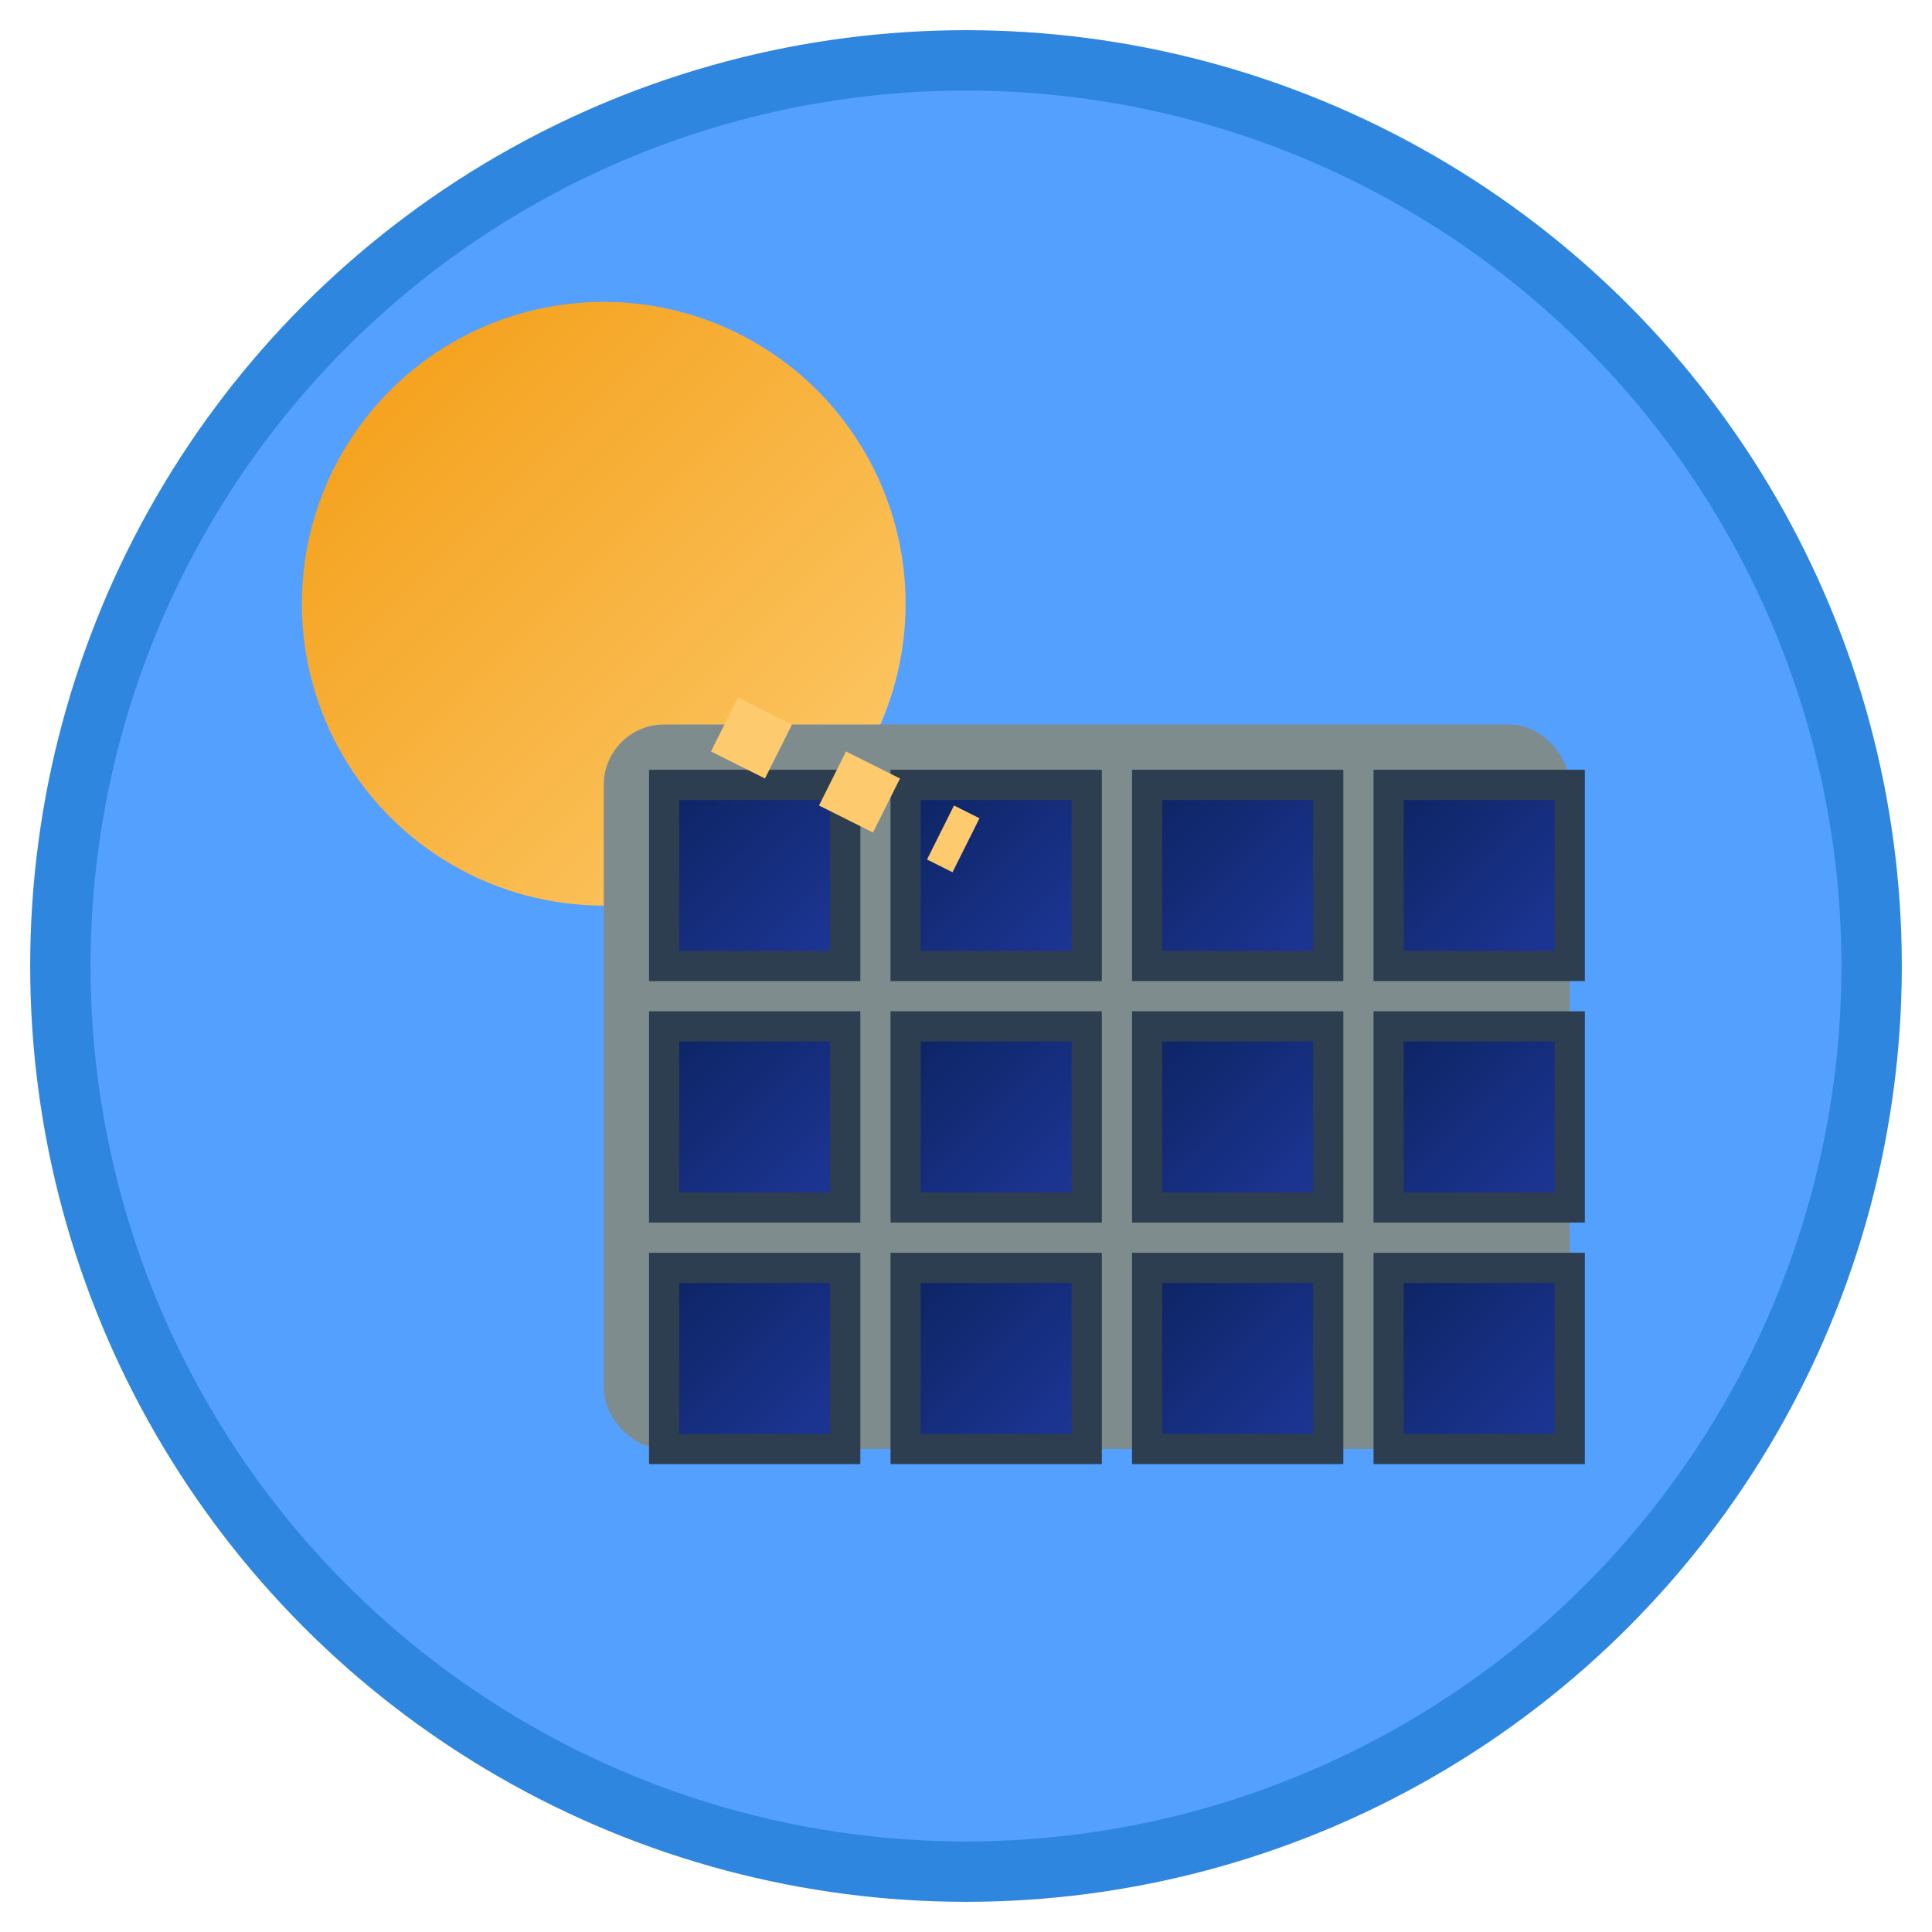
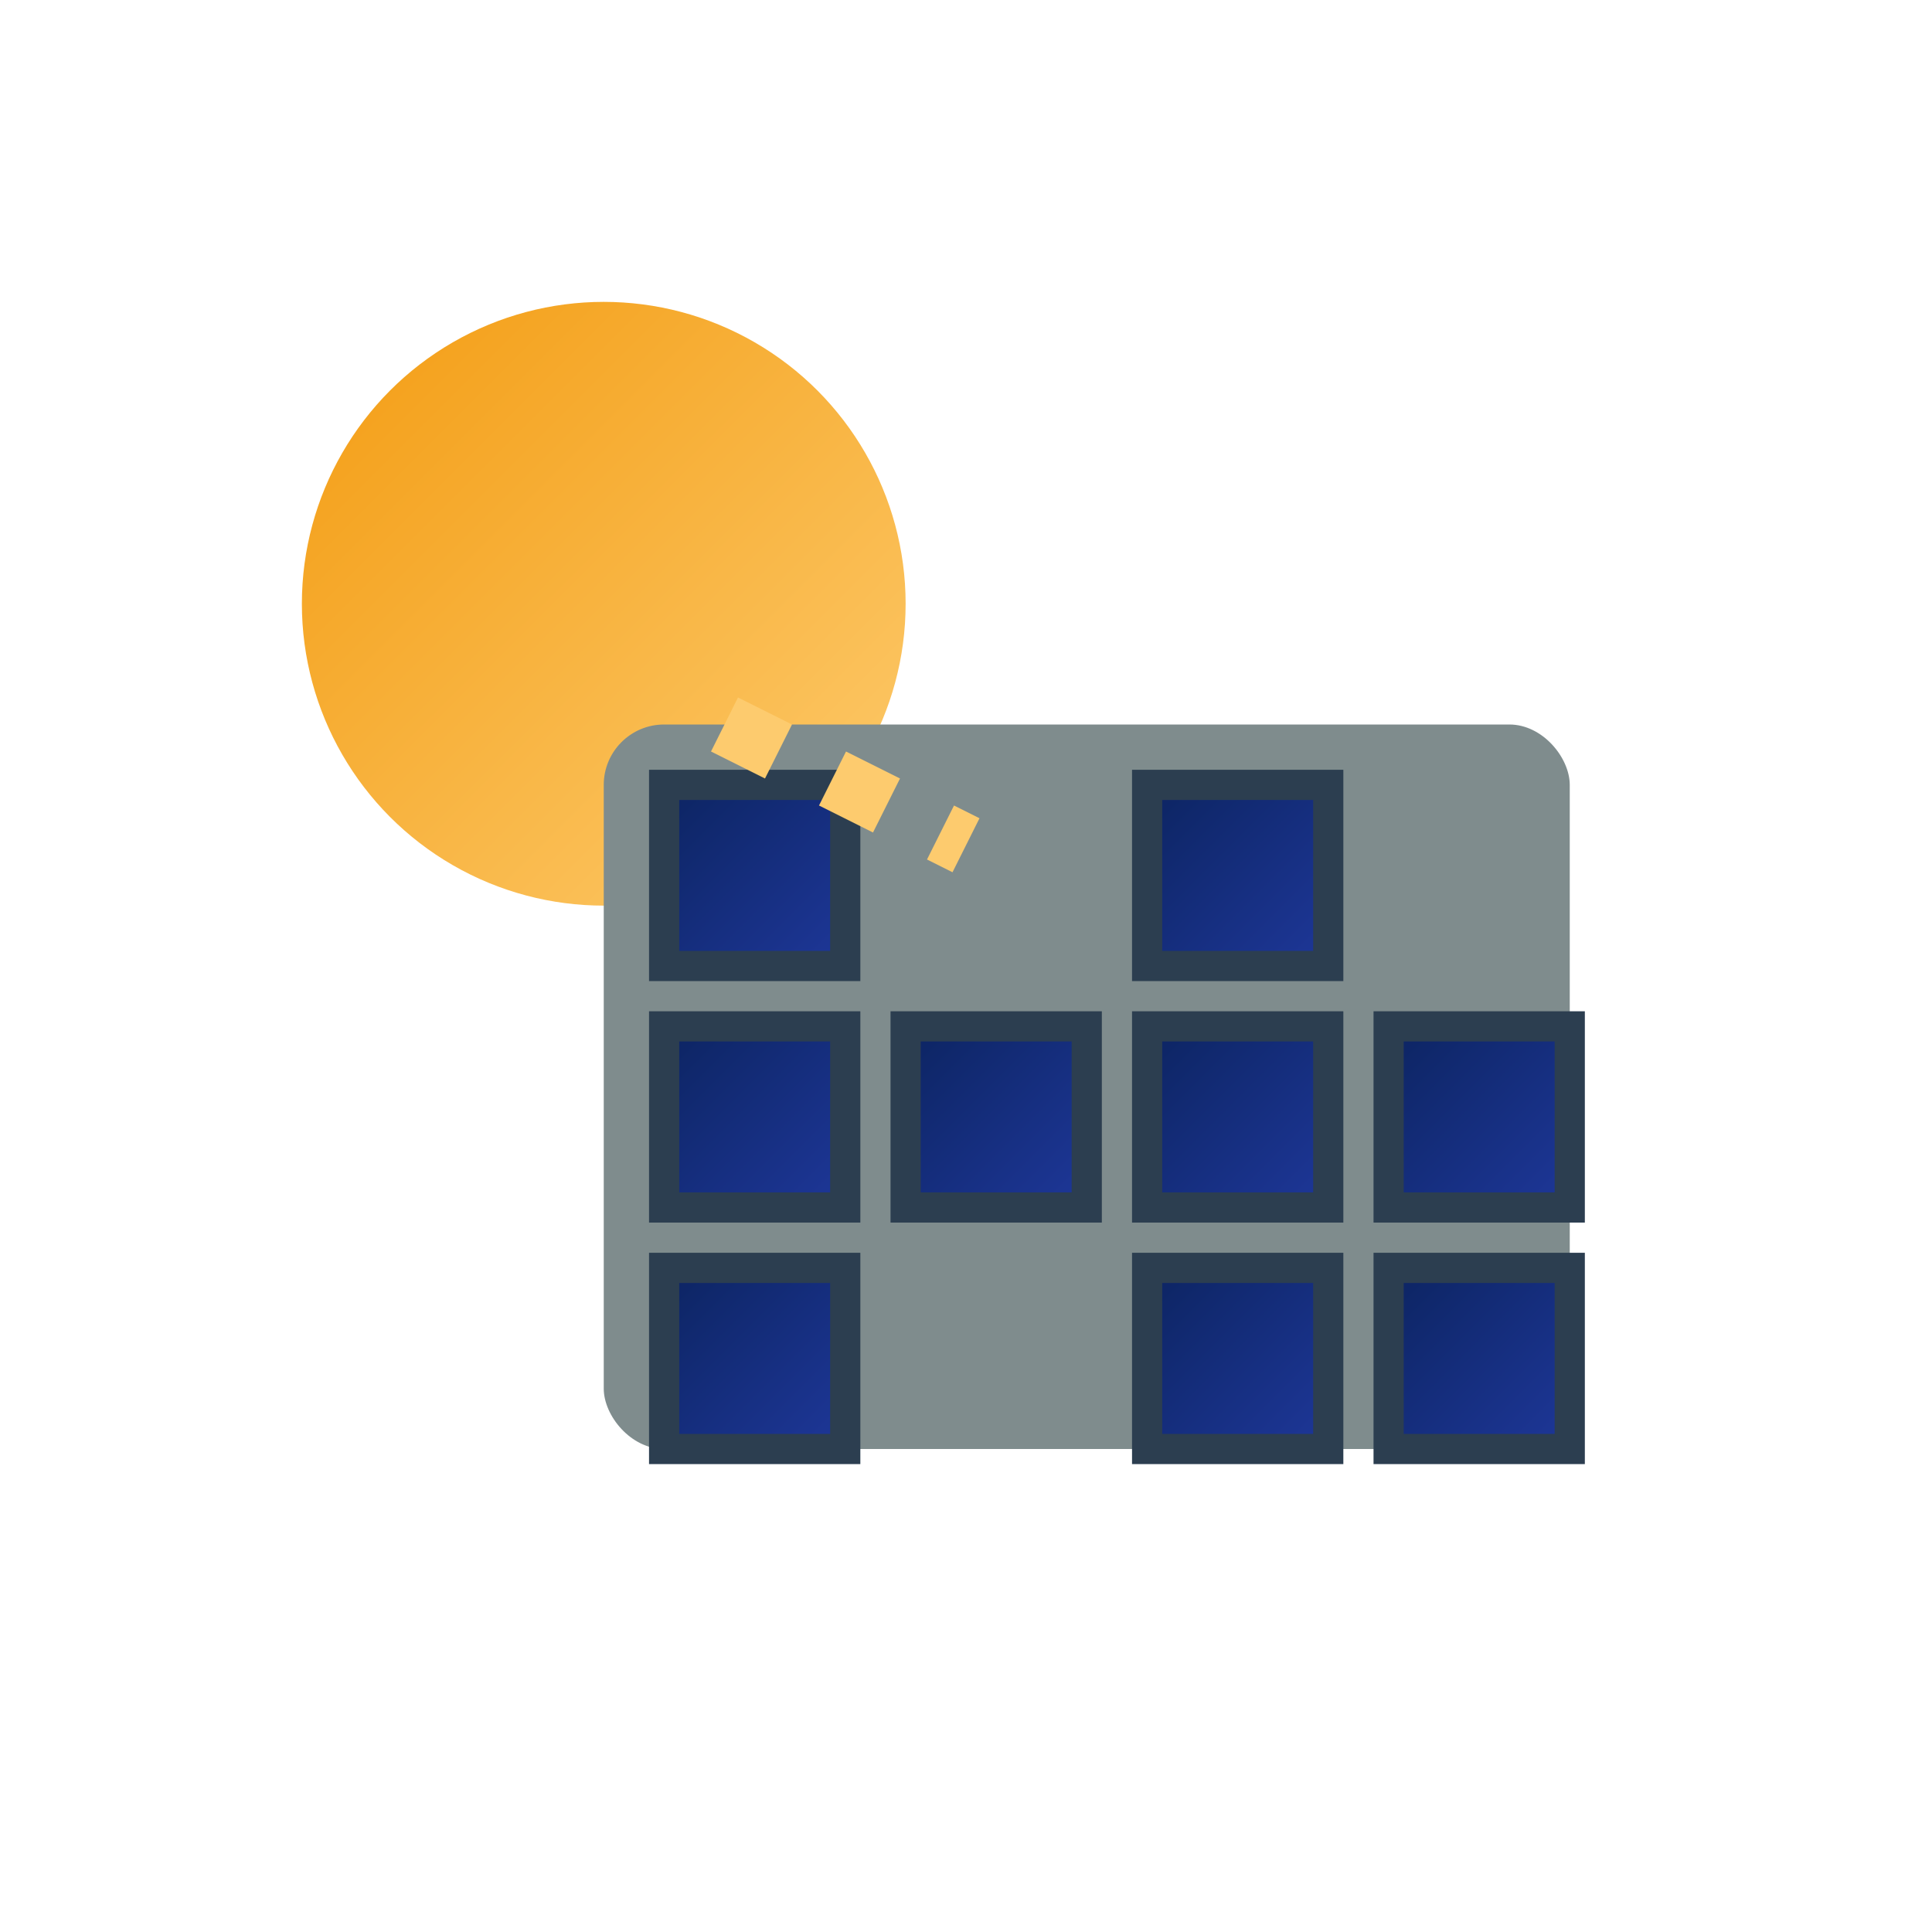
<svg xmlns="http://www.w3.org/2000/svg" viewBox="0 0 32 32" width="32" height="32">
  <defs>
    <linearGradient id="sunGradient" x1="0%" y1="0%" x2="100%" y2="100%">
      <stop offset="0%" style="stop-color:#f39c12;stop-opacity:1" />
      <stop offset="100%" style="stop-color:#fdcb6e;stop-opacity:1" />
    </linearGradient>
    <linearGradient id="panelGradient" x1="0%" y1="0%" x2="100%" y2="100%">
      <stop offset="0%" style="stop-color:#0c2461;stop-opacity:1" />
      <stop offset="100%" style="stop-color:#1e3799;stop-opacity:1" />
    </linearGradient>
  </defs>
-   <circle cx="16" cy="16" r="15" fill="#54a0ff" stroke="#2e86de" stroke-width="1" />
  <circle cx="10" cy="10" r="5" fill="url(#sunGradient)" />
  <g transform="translate(10, 12)">
    <rect x="0" y="0" width="16" height="12" fill="#7f8c8d" rx="1" ry="1" />
    <g transform="translate(1, 1)">
      <rect x="0" y="0" width="3" height="3" fill="url(#panelGradient)" stroke="#2c3e50" stroke-width="0.5" />
-       <rect x="4" y="0" width="3" height="3" fill="url(#panelGradient)" stroke="#2c3e50" stroke-width="0.5" />
      <rect x="8" y="0" width="3" height="3" fill="url(#panelGradient)" stroke="#2c3e50" stroke-width="0.5" />
-       <rect x="12" y="0" width="3" height="3" fill="url(#panelGradient)" stroke="#2c3e50" stroke-width="0.5" />
      <rect x="0" y="4" width="3" height="3" fill="url(#panelGradient)" stroke="#2c3e50" stroke-width="0.5" />
      <rect x="4" y="4" width="3" height="3" fill="url(#panelGradient)" stroke="#2c3e50" stroke-width="0.5" />
      <rect x="8" y="4" width="3" height="3" fill="url(#panelGradient)" stroke="#2c3e50" stroke-width="0.5" />
      <rect x="12" y="4" width="3" height="3" fill="url(#panelGradient)" stroke="#2c3e50" stroke-width="0.5" />
      <rect x="0" y="8" width="3" height="3" fill="url(#panelGradient)" stroke="#2c3e50" stroke-width="0.5" />
-       <rect x="4" y="8" width="3" height="3" fill="url(#panelGradient)" stroke="#2c3e50" stroke-width="0.5" />
      <rect x="8" y="8" width="3" height="3" fill="url(#panelGradient)" stroke="#2c3e50" stroke-width="0.5" />
      <rect x="12" y="8" width="3" height="3" fill="url(#panelGradient)" stroke="#2c3e50" stroke-width="0.5" />
    </g>
  </g>
  <line x1="12" y1="12" x2="16" y2="14" stroke="#fdcb6e" stroke-width="1" stroke-dasharray="1,1" />
</svg>